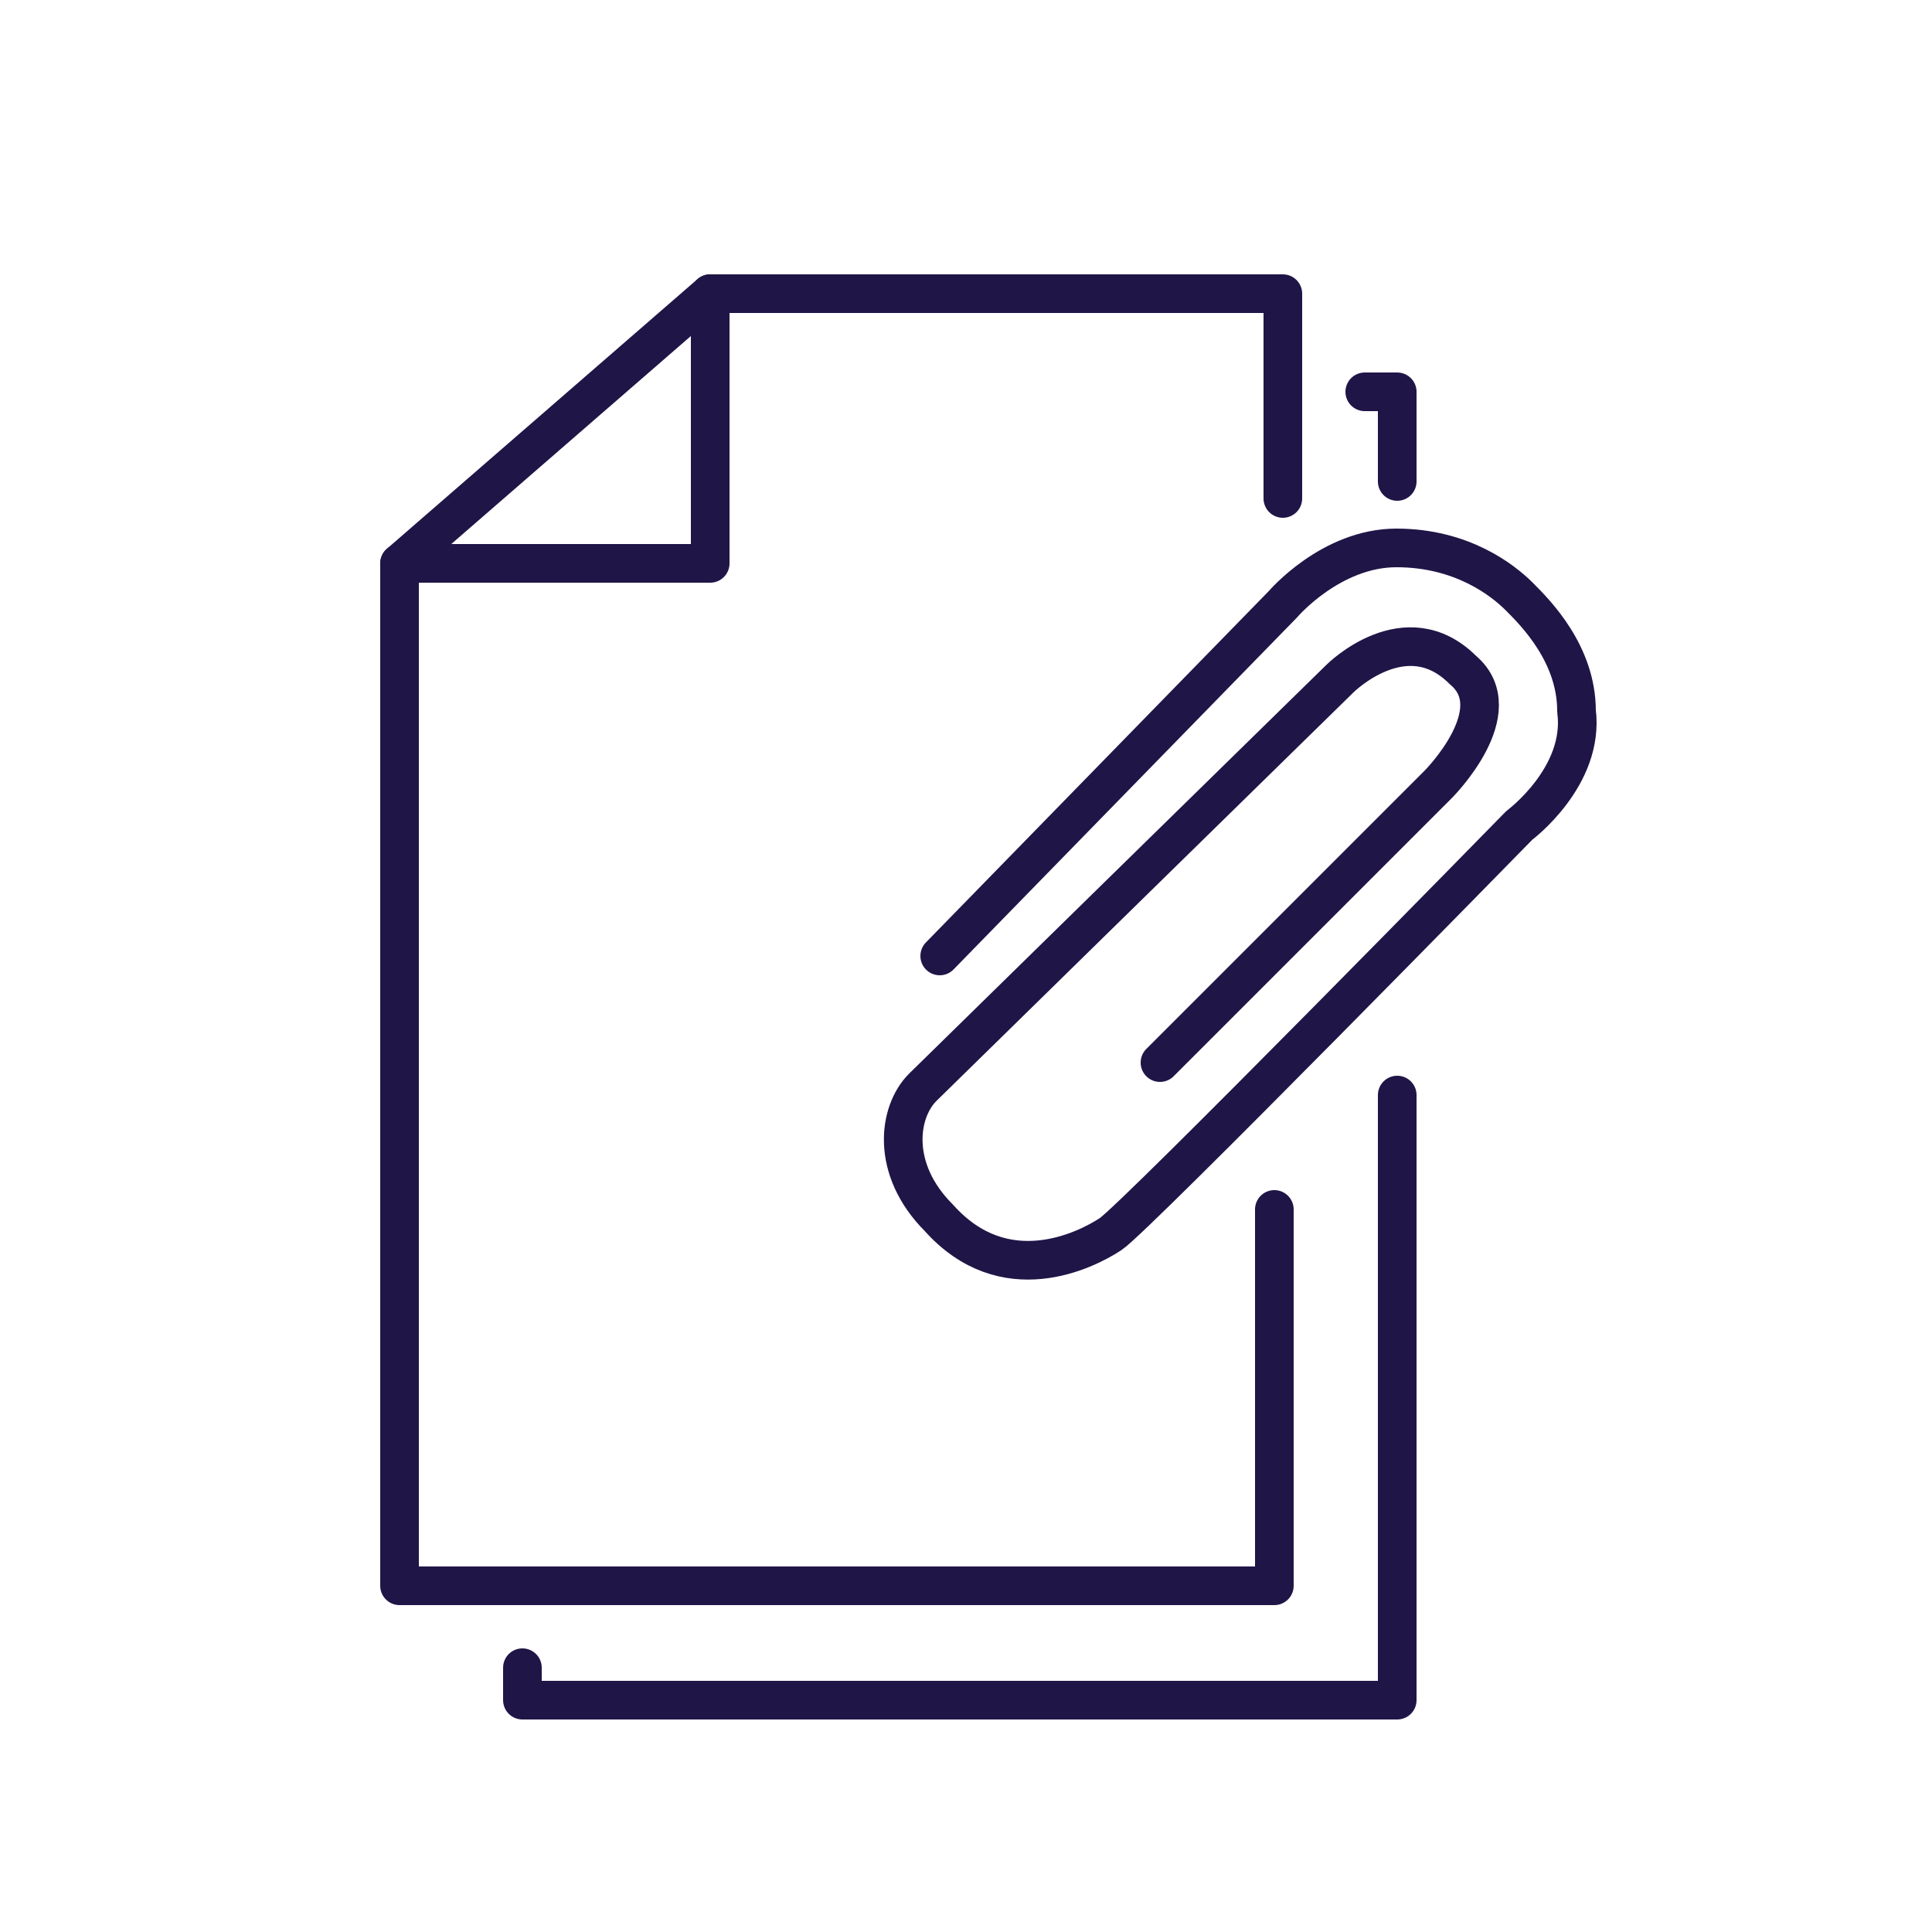
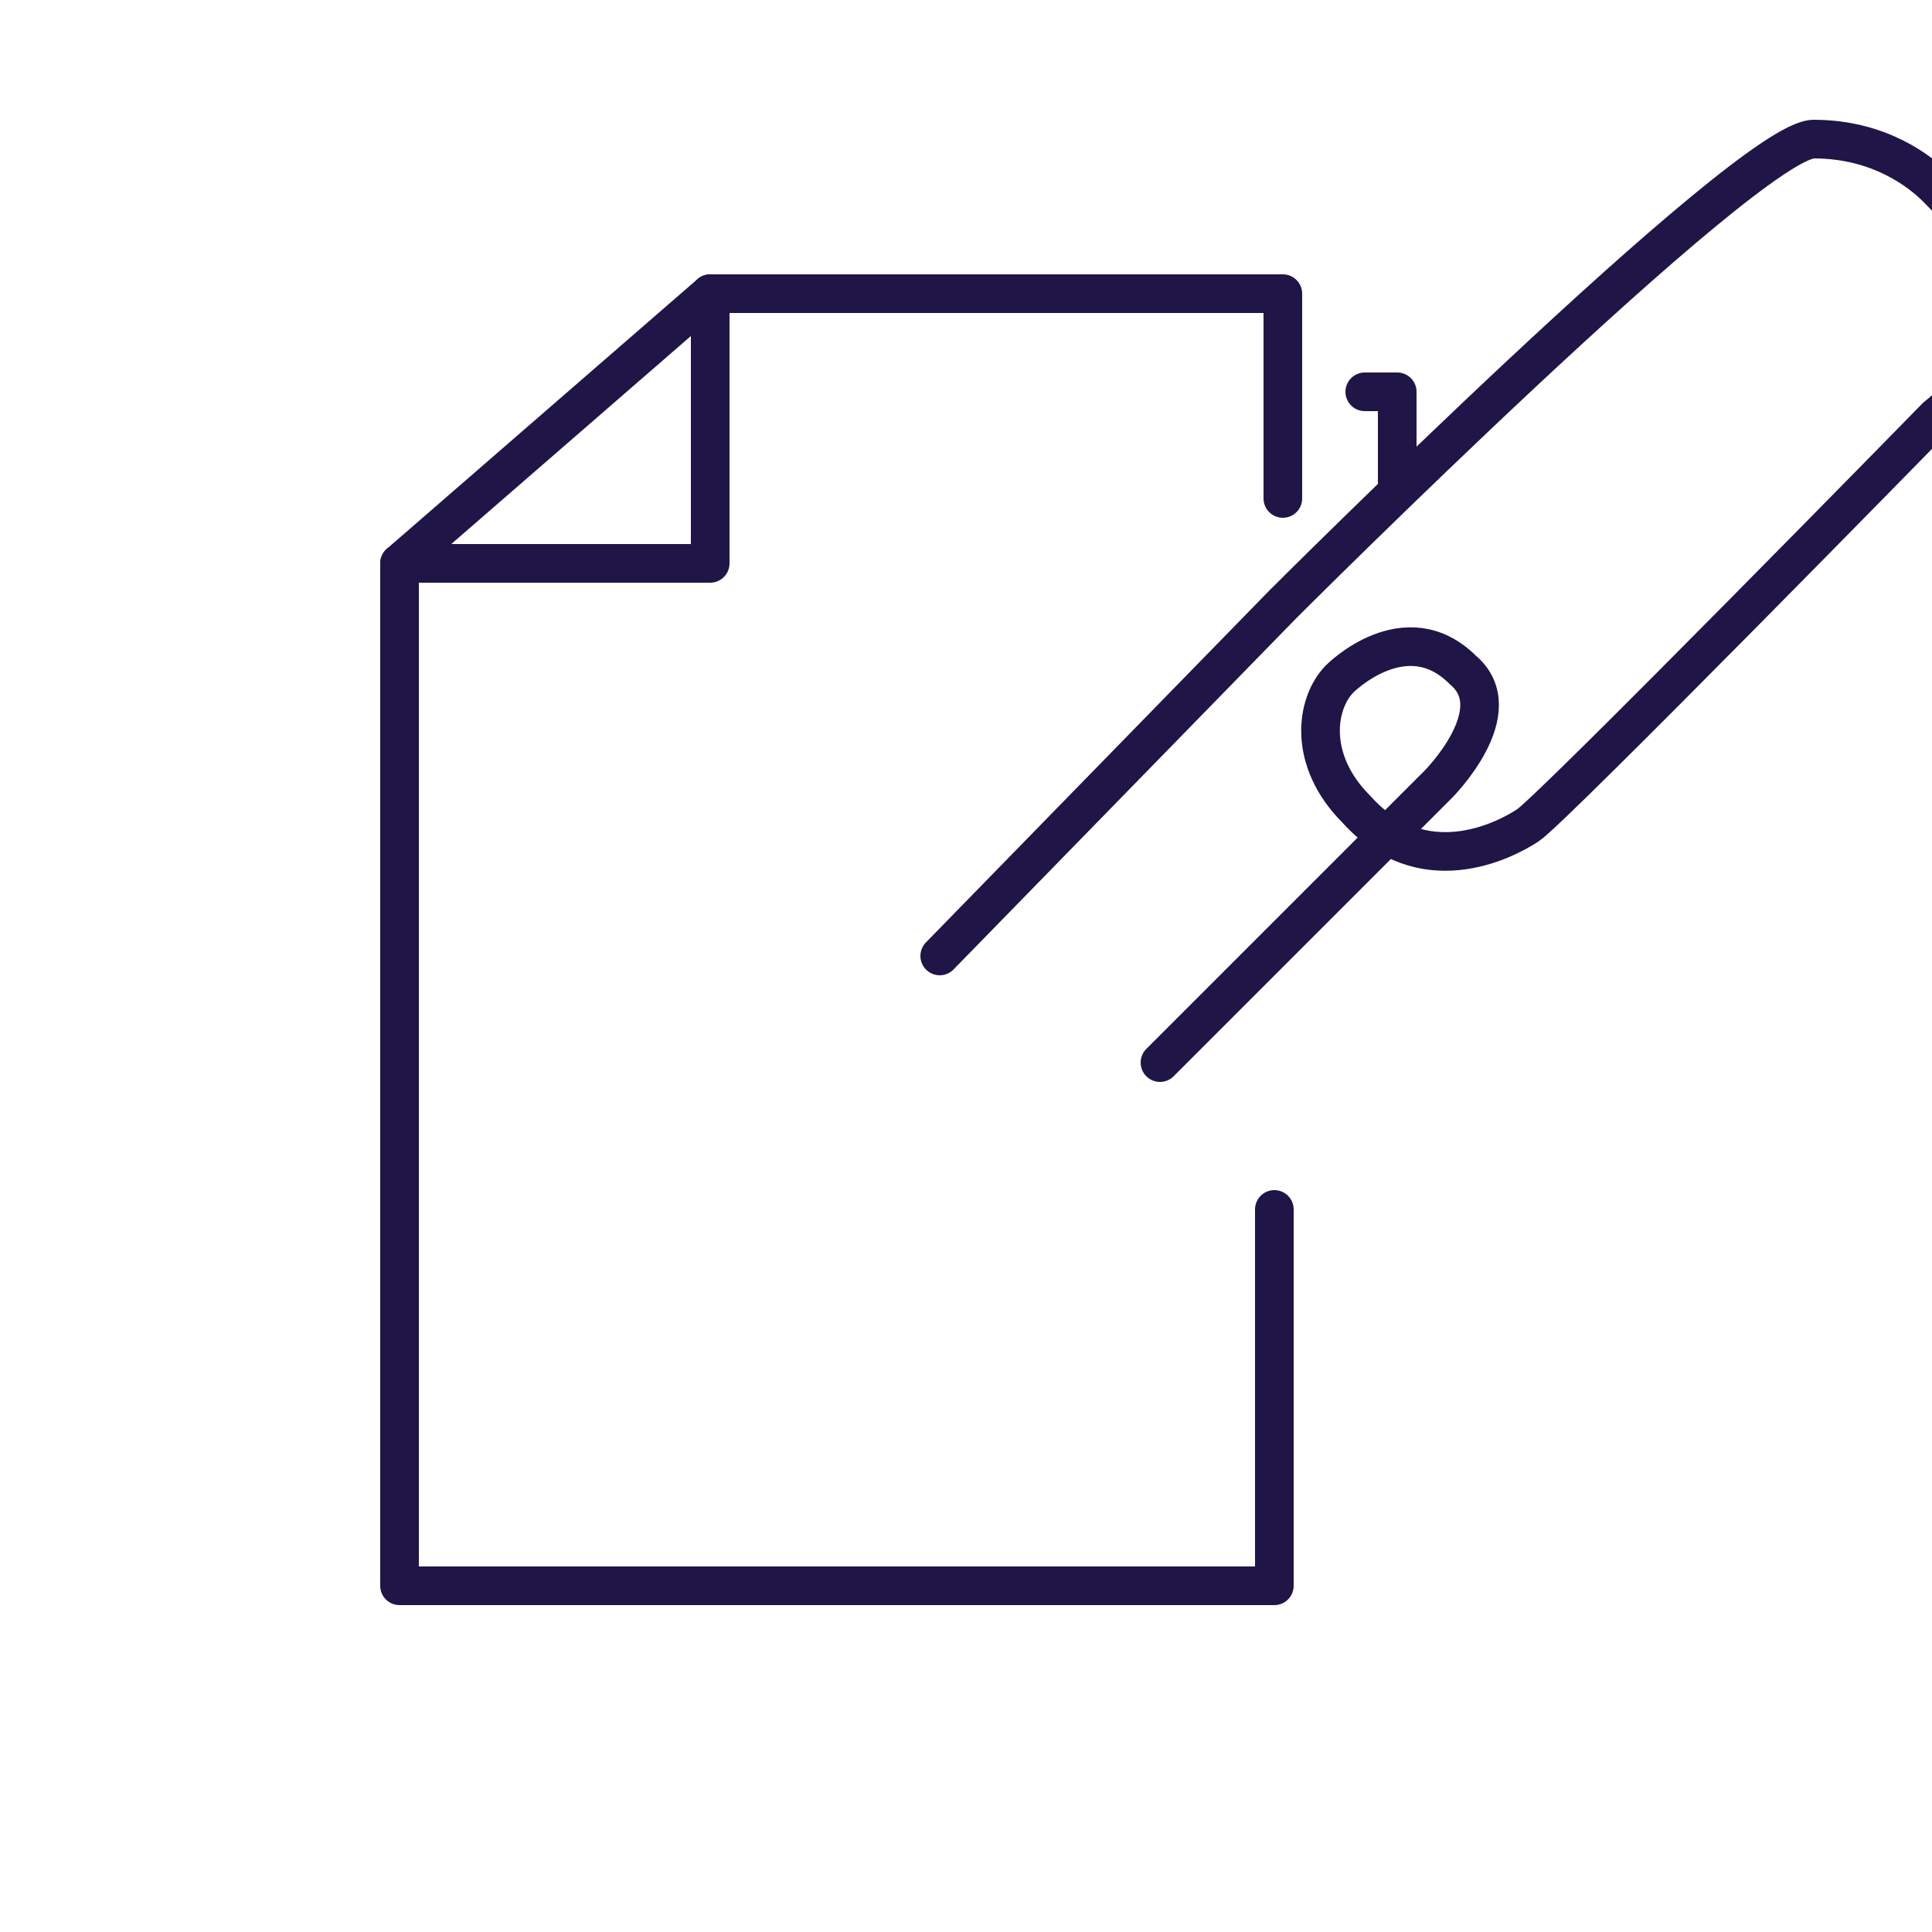
<svg xmlns="http://www.w3.org/2000/svg" version="1.1" id="Layer_1" x="0px" y="0px" viewBox="0 0 250 250" style="enable-background:new 0 0 250 250;" xml:space="preserve">
  <style type="text/css">
	.st0{fill:none;stroke:#201547;stroke-width:5;stroke-linecap:round;stroke-linejoin:round;}
</style>
  <polyline class="st0" points="166,64.5 166,38 91.9,38 51.7,72.9 51.7,205.2 164.9,205.2 164.9,156.5 " />
-   <path class="st0" d="M150.1,137.5l36-36c0,0,9.5-9.5,3.2-14.8c-7.4-7.4-15.9,1.1-15.9,1.1s-52.9,51.8-54,52.9  c-3.2,3.2-4.2,10.6,2.1,16.9c8.5,9.5,19,4.2,22.2,2.1c3.2-2.1,52.9-52.9,52.9-52.9s8.5-6.3,7.4-14.8c0-7.4-5.3-12.7-7.4-14.8  c-2.1-2.1-7.4-6.3-15.9-6.3S166,78.2,166,78.2l-44.4,45.5" />
+   <path class="st0" d="M150.1,137.5l36-36c0,0,9.5-9.5,3.2-14.8c-7.4-7.4-15.9,1.1-15.9,1.1c-3.2,3.2-4.2,10.6,2.1,16.9c8.5,9.5,19,4.2,22.2,2.1c3.2-2.1,52.9-52.9,52.9-52.9s8.5-6.3,7.4-14.8c0-7.4-5.3-12.7-7.4-14.8  c-2.1-2.1-7.4-6.3-15.9-6.3S166,78.2,166,78.2l-44.4,45.5" />
  <polyline class="st0" points="176.6,50.7 180.8,50.7 180.8,62.3 " />
-   <polyline class="st0" points="180.8,141.7 180.8,220 67.6,220 67.6,215.8 " />
  <polyline class="st0" points="91.9,38 91.9,72.9 51.7,72.9 " />
</svg>